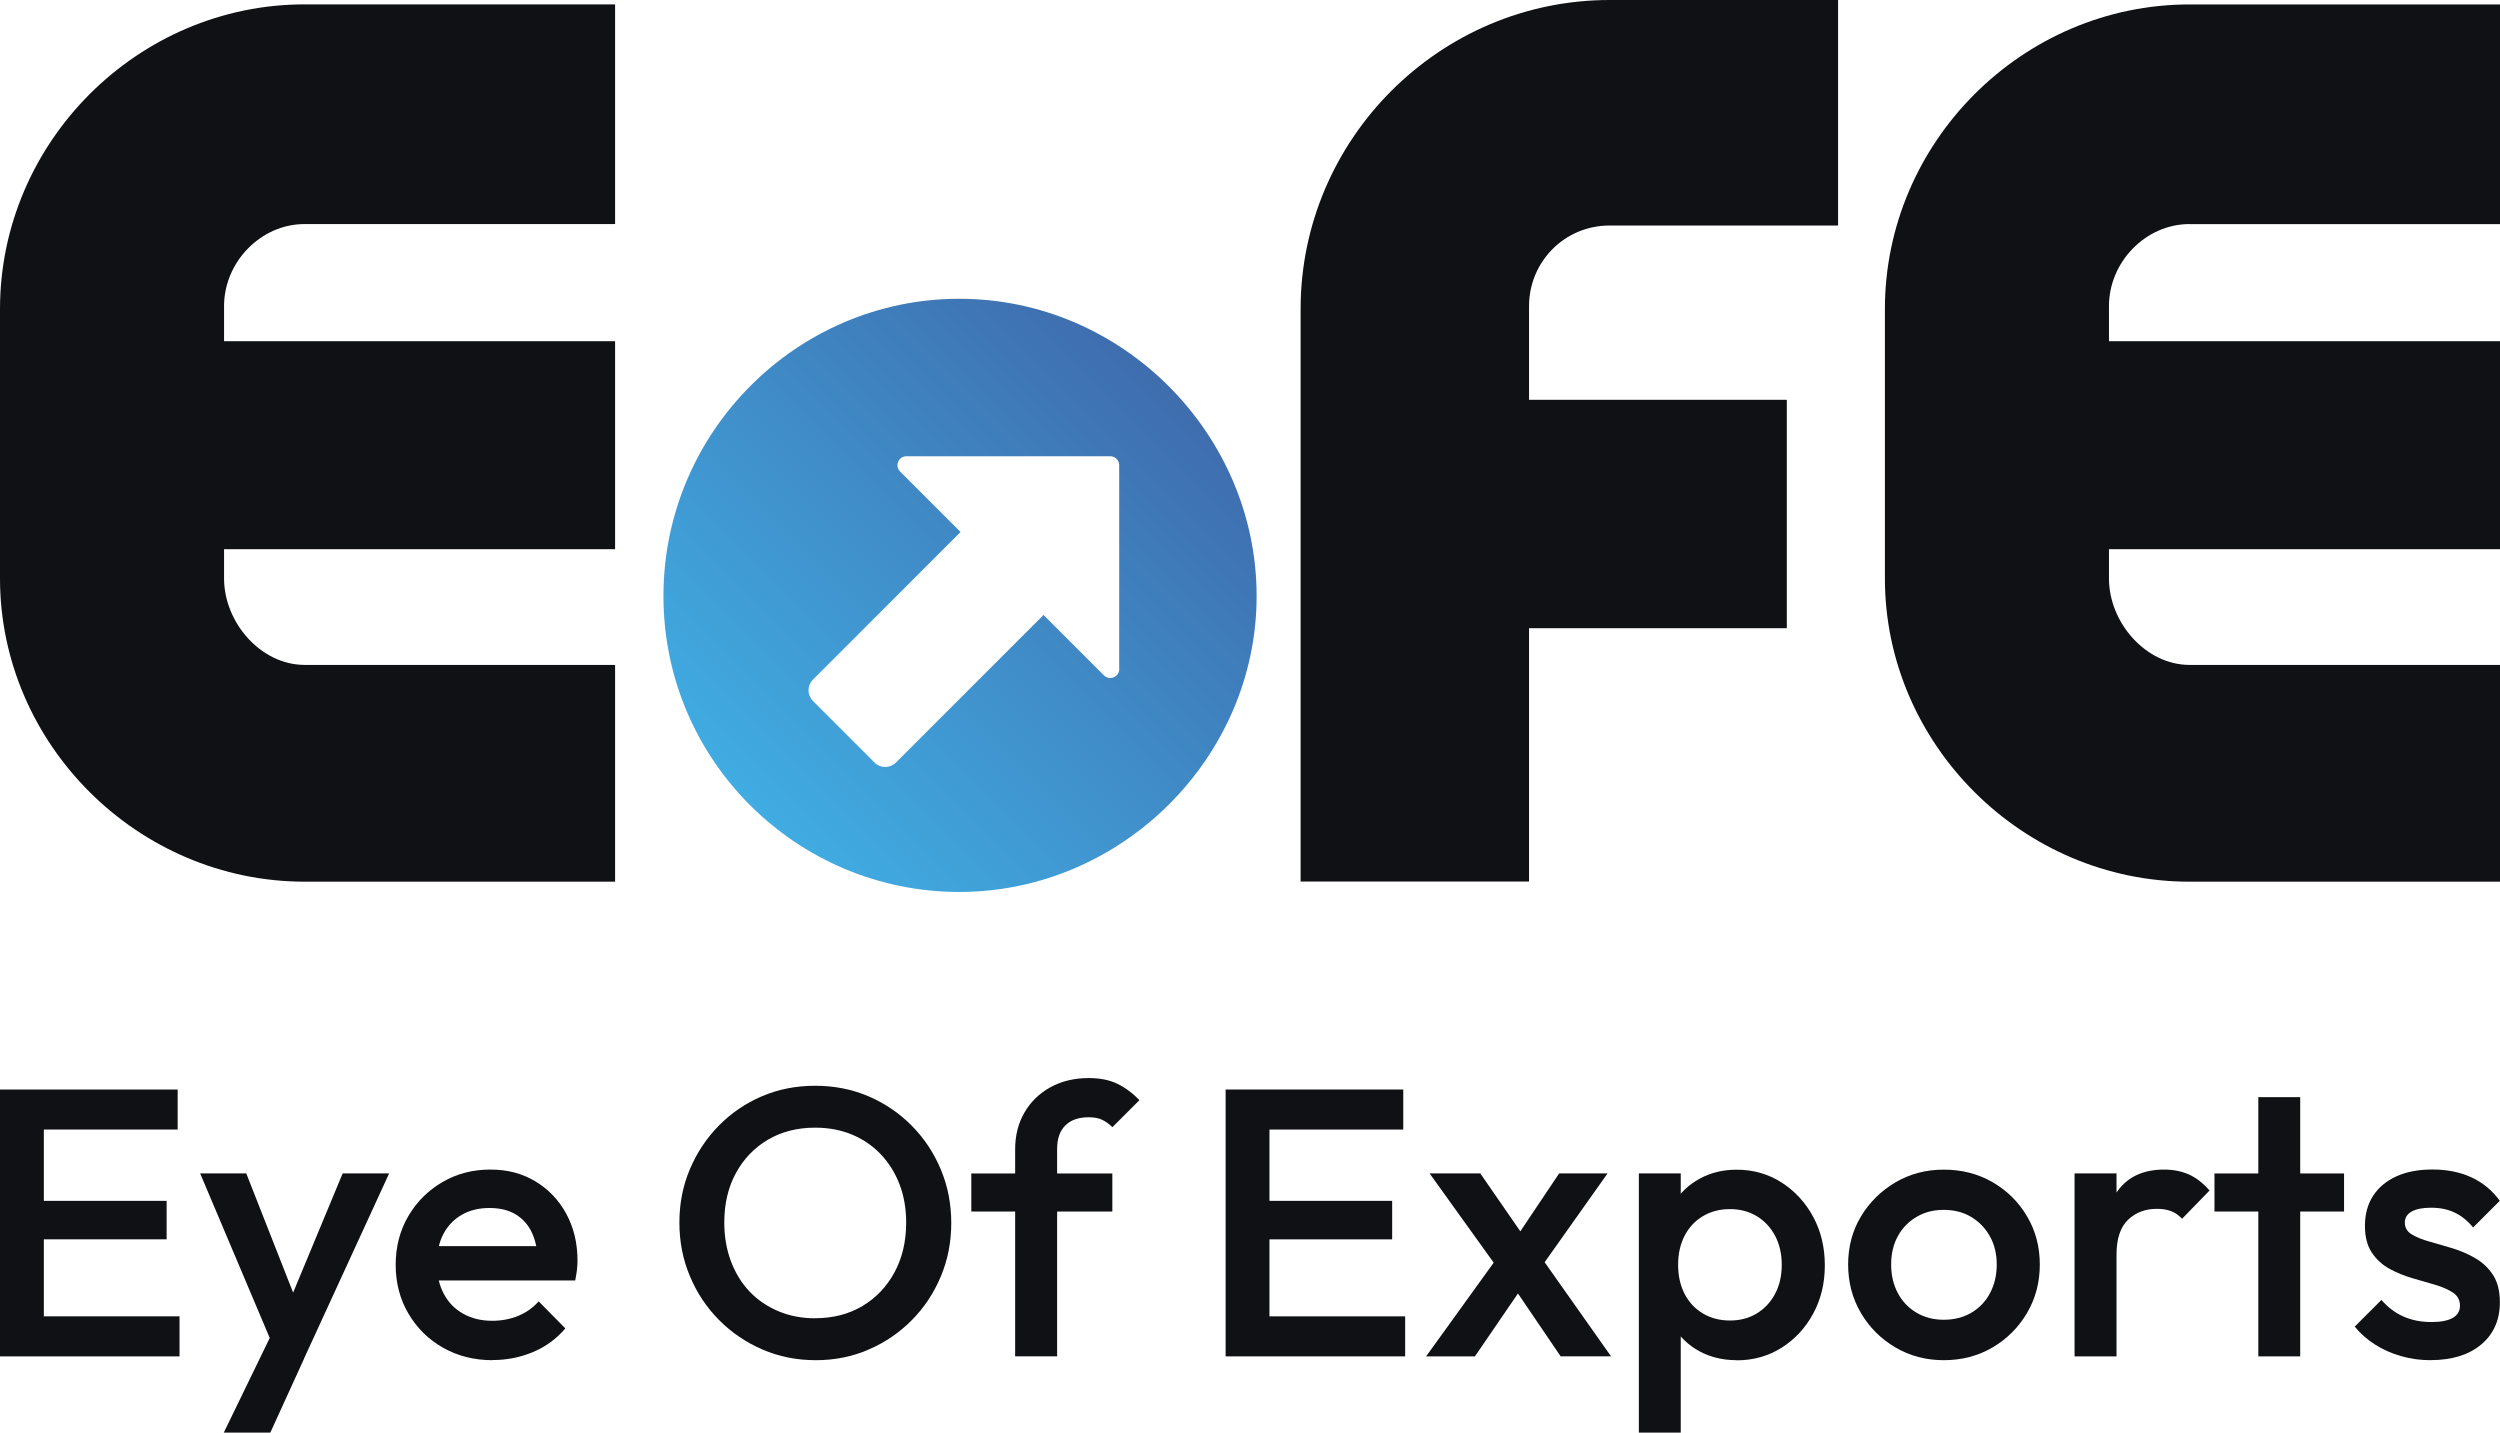
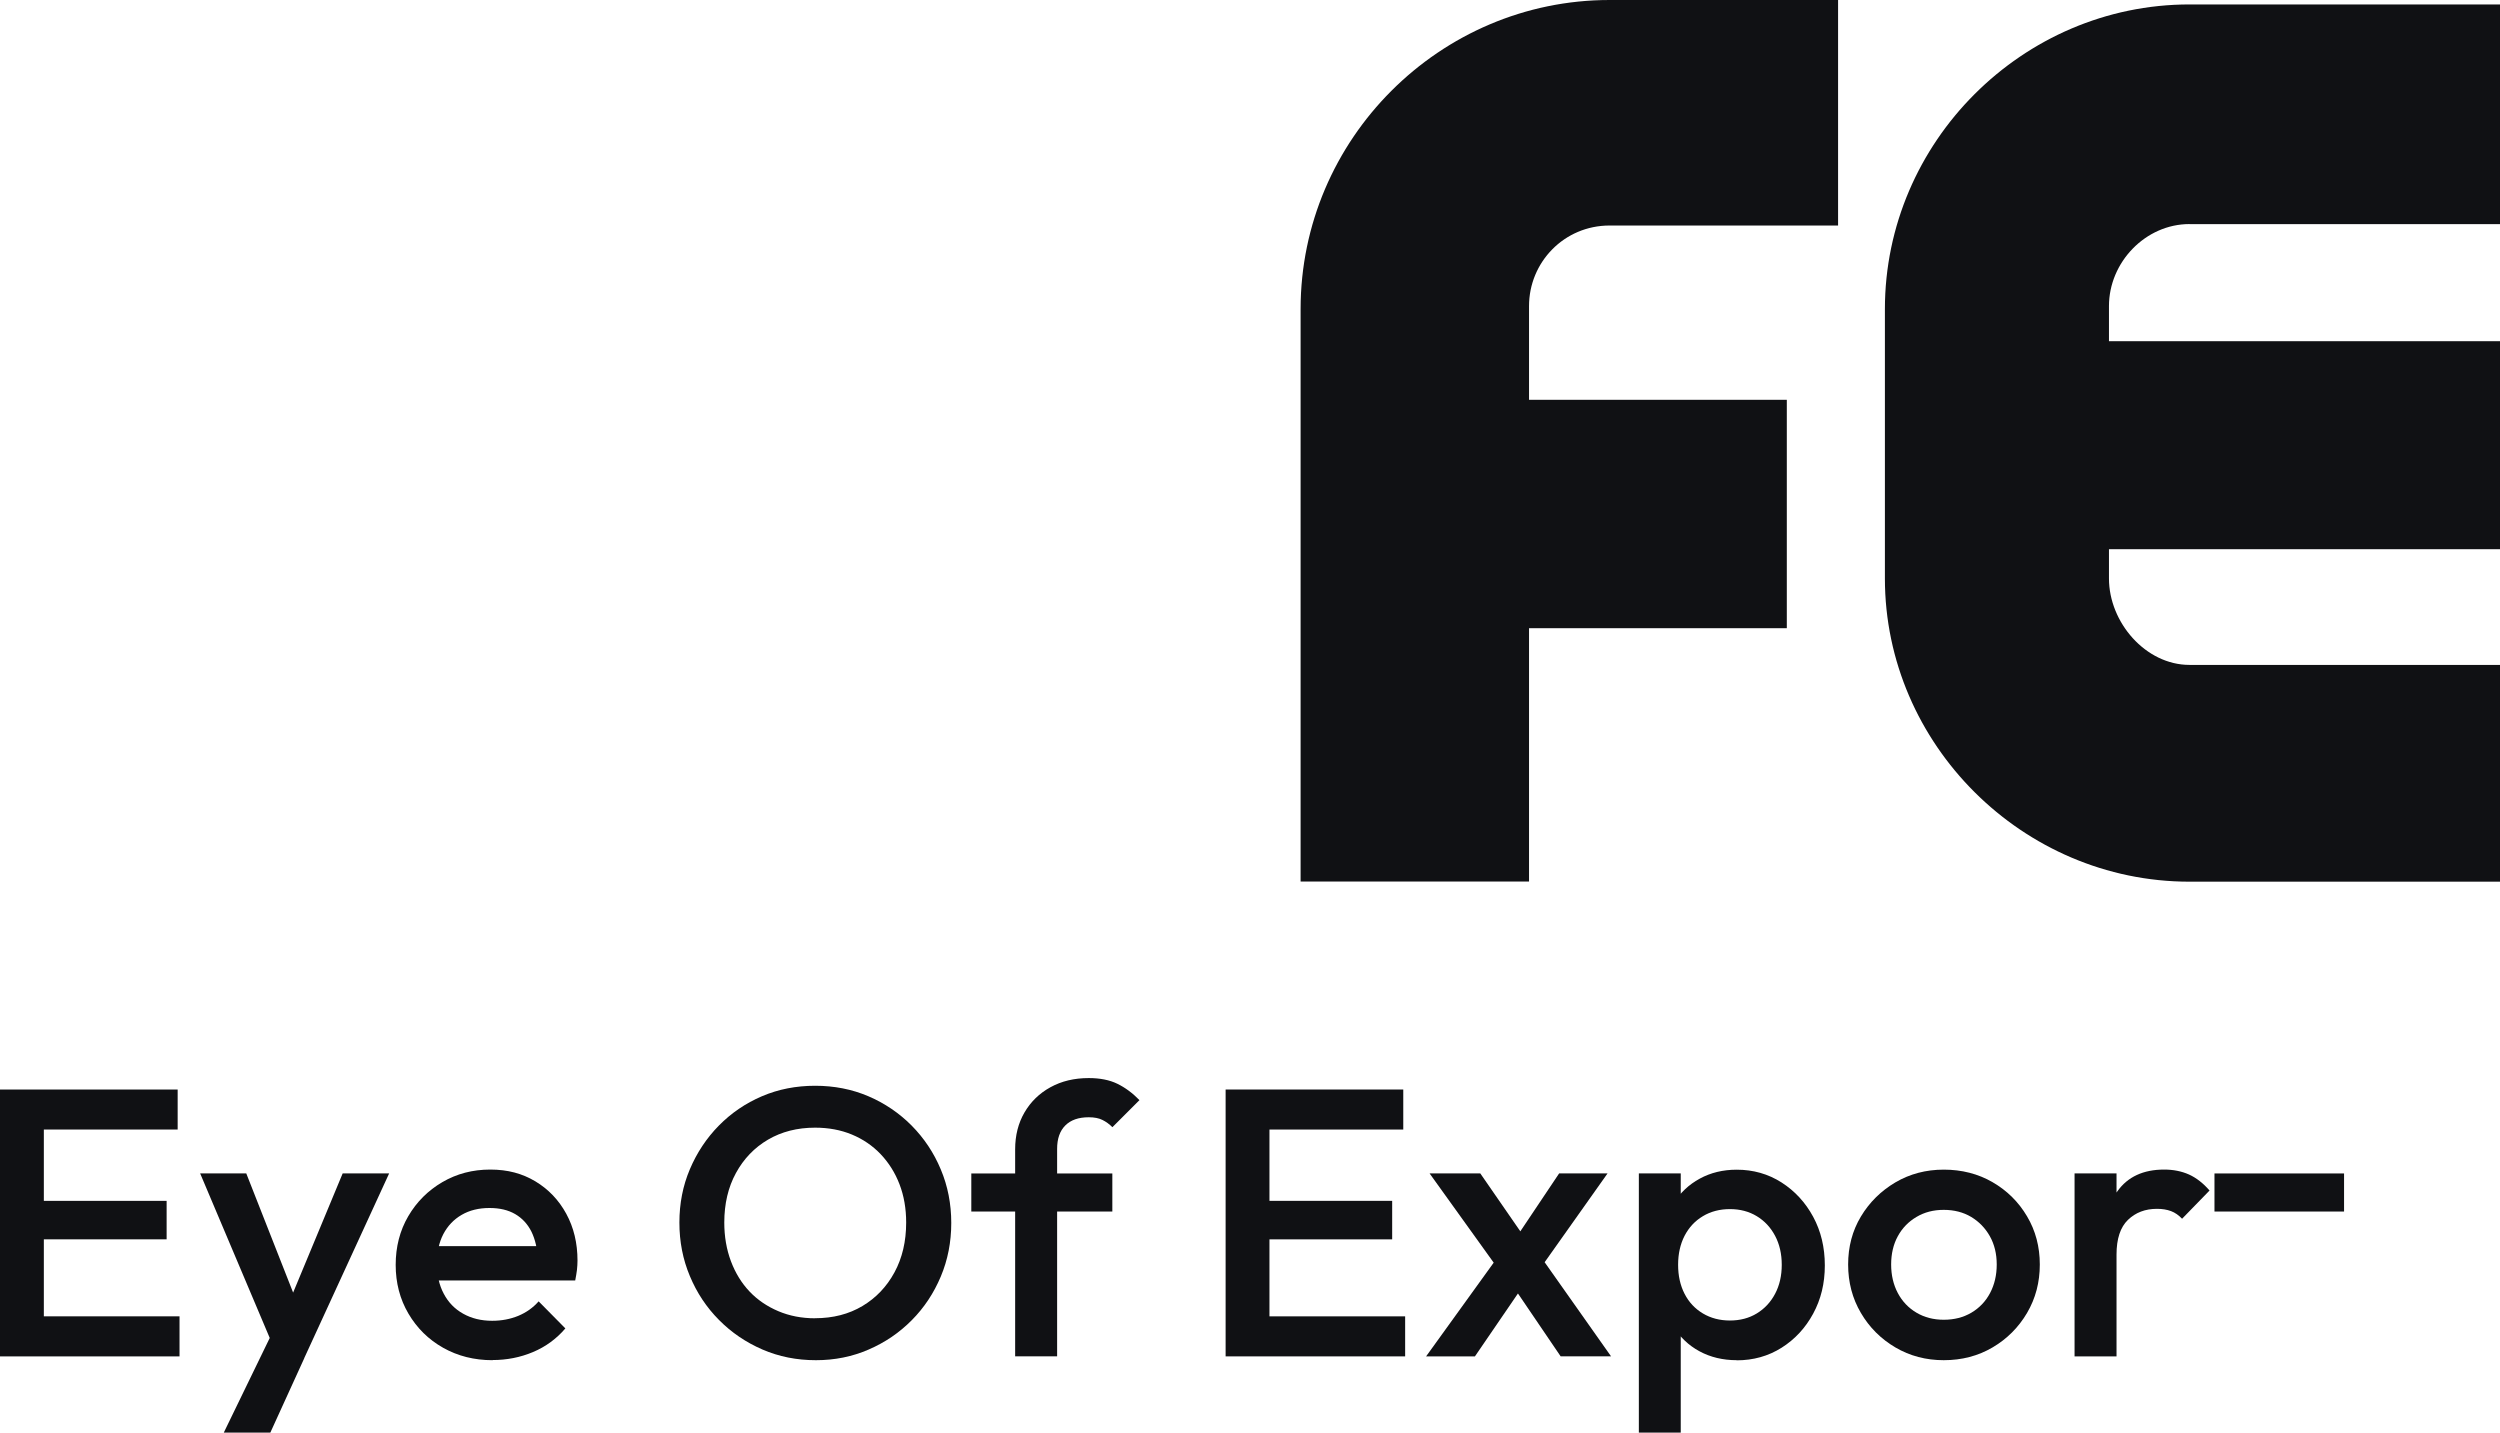
<svg xmlns="http://www.w3.org/2000/svg" id="Layer_2" data-name="Layer 2" viewBox="0 0 360.39 206.52">
  <defs>
    <style>
      .cls-1 {
        fill: url(#New_Gradient_Swatch);
      }

      .cls-2 {
        fill: #101114;
      }
    </style>
    <linearGradient id="New_Gradient_Swatch" data-name="New Gradient Swatch" x1="-209.21" y1="821.95" x2="-123.84" y2="821.95" gradientTransform="translate(-325.08 -613.17) rotate(-45)" gradientUnits="userSpaceOnUse">
      <stop offset="0" stop-color="#40ace2" />
      <stop offset="1" stop-color="#3f6dae" />
    </linearGradient>
  </defs>
  <g id="Layer_1-2" data-name="Layer 1">
    <g>
      <g>
-         <path class="cls-2" d="M43.91,32.3c-6.33,0-11.61,5.49-11.61,11.82v5.07h56.37v29.98H32.3v4.22c0,6.33,5.28,12.46,11.61,12.46h44.76v31.25H43.91C19.85,127.09,0,107.25,0,83.39V44.55C0,20.48,19.85,.63,43.91,.63h44.76v31.67H43.91Z" />
        <path class="cls-2" d="M232.03,32.51c-6.54,0-11.61,5.28-11.61,11.61v13.51h37.16v32.93h-37.16v36.52h-32.93V44.55c0-24.49,20.06-44.55,44.55-44.55h32.93V32.51h-32.93Z" />
        <path class="cls-2" d="M315.63,32.3c-6.33,0-11.61,5.49-11.61,11.82v5.07h56.37v29.98h-56.37v4.22c0,6.33,5.28,12.46,11.61,12.46h44.76v31.25h-44.76c-24.07,0-43.91-19.85-43.91-43.7V44.55c0-24.07,19.85-43.91,43.91-43.91h44.76v31.67h-44.76Z" />
-         <path class="cls-1" d="M138.29,43.07c-23.43,0-42.65,19.21-42.65,42.86s19.21,42.65,42.65,42.65,42.86-19.42,42.86-42.65-19.21-42.86-42.86-42.86Zm23.06,53.37c0,1.15-1.39,1.73-2.21,.92l-8.71-8.71-21.28,21.28c-.85,.85-2.23,.85-3.08,0l-8.88-8.88c-.85-.85-.85-2.23,0-3.08l21.28-21.28-8.71-8.71c-.82-.82-.24-2.21,.92-2.21h29.37c.71,0,1.29,.58,1.29,1.3v29.36Z" />
      </g>
      <g>
        <path class="cls-2" d="M0,195.53v-38.47H6.32v38.47H0Zm4.34-32.7v-5.77H25.61v5.77H4.34Zm0,15.83v-5.55H24.02v5.55H4.34Zm0,16.87v-5.77H25.88v5.77H4.34Z" />
        <path class="cls-2" d="M40.12,195.8l-11.27-26.65h6.65l7.69,19.56h-1.92l8.13-19.56h6.7l-12.25,26.65h-3.74Zm-7.86,10.72l8.19-16.87,3.41,6.15-4.89,10.72h-6.7Z" />
        <path class="cls-2" d="M71,196.08c-2.64,0-5.01-.6-7.12-1.79-2.11-1.19-3.77-2.83-5-4.92-1.23-2.09-1.84-4.43-1.84-7.03s.6-4.94,1.81-7.01c1.21-2.07,2.85-3.71,4.92-4.92,2.07-1.21,4.37-1.81,6.9-1.81s4.62,.57,6.51,1.7c1.89,1.14,3.37,2.69,4.45,4.67,1.08,1.98,1.62,4.23,1.62,6.76,0,.44-.03,.89-.08,1.35-.06,.46-.14,.96-.25,1.51h-21.65v-4.95h18.52l-2.25,1.98c-.07-1.61-.39-2.97-.93-4.07-.55-1.1-1.33-1.94-2.34-2.53-1.01-.59-2.24-.88-3.71-.88-1.54,0-2.88,.33-4.01,.99-1.14,.66-2.01,1.58-2.64,2.77-.62,1.19-.93,2.61-.93,4.26s.33,3.1,.99,4.34c.66,1.25,1.59,2.21,2.8,2.88,1.21,.68,2.6,1.02,4.18,1.02,1.36,0,2.61-.24,3.76-.71,1.15-.48,2.13-1.17,2.94-2.09l3.85,3.9c-1.28,1.5-2.84,2.64-4.67,3.41-1.83,.77-3.77,1.15-5.83,1.15Z" />
        <path class="cls-2" d="M117.6,196.08c-2.75,0-5.31-.51-7.69-1.54-2.38-1.03-4.47-2.45-6.26-4.26-1.8-1.81-3.2-3.92-4.2-6.32-1.01-2.4-1.51-4.97-1.51-7.72s.5-5.31,1.51-7.69c1.01-2.38,2.4-4.48,4.18-6.29,1.78-1.81,3.85-3.22,6.21-4.23,2.36-1.01,4.92-1.51,7.67-1.51s5.3,.5,7.67,1.51c2.36,1.01,4.44,2.42,6.24,4.23,1.79,1.81,3.2,3.92,4.2,6.32,1.01,2.4,1.51,4.97,1.51,7.72s-.5,5.32-1.51,7.72c-1.01,2.4-2.4,4.5-4.18,6.29-1.78,1.8-3.85,3.21-6.21,4.23-2.36,1.03-4.9,1.54-7.61,1.54Zm-.11-6.05c2.6,0,4.88-.59,6.84-1.76,1.96-1.17,3.5-2.79,4.62-4.86,1.12-2.07,1.68-4.46,1.68-7.17,0-2.01-.32-3.86-.96-5.52-.64-1.67-1.55-3.11-2.72-4.34-1.17-1.23-2.56-2.17-4.15-2.83-1.59-.66-3.36-.99-5.3-.99-2.56,0-4.83,.58-6.79,1.73-1.96,1.15-3.5,2.76-4.62,4.81-1.12,2.05-1.68,4.43-1.68,7.14,0,2.02,.32,3.87,.96,5.58,.64,1.7,1.54,3.16,2.69,4.37,1.15,1.21,2.54,2.15,4.15,2.83,1.61,.68,3.37,1.02,5.28,1.02Z" />
        <path class="cls-2" d="M140.02,174.65v-5.49h20.33v5.49h-20.33Zm6.32,20.88v-29.84c0-2.01,.45-3.79,1.35-5.33,.9-1.54,2.14-2.75,3.74-3.63s3.43-1.32,5.52-1.32c1.61,0,2.99,.27,4.12,.82,1.13,.55,2.2,1.34,3.19,2.36l-3.9,3.9c-.44-.44-.92-.79-1.43-1.04-.51-.26-1.17-.39-1.98-.39-1.47,0-2.59,.39-3.38,1.18-.79,.79-1.18,1.91-1.18,3.38v29.9h-6.04Z" />
        <path class="cls-2" d="M176.68,195.53v-38.47h6.32v38.47h-6.32Zm4.34-32.7v-5.77h21.27v5.77h-21.27Zm0,15.83v-5.55h19.67v5.55h-19.67Zm0,16.87v-5.77h21.54v5.77h-21.54Z" />
        <path class="cls-2" d="M205.58,195.53l10.66-14.78,3.52,4.34-7.14,10.44h-7.03Zm19.4,0l-7.58-11.16-1.1-.99-10.22-14.23h7.31l6.76,9.78,1.04,.93,11.05,15.66h-7.25Zm-3.24-12.25l-3.57-4.29,6.59-9.84h6.98l-10,14.12Z" />
        <path class="cls-2" d="M236.25,206.52v-37.37h6.04v7.09l-1.04,6.43,1.04,6.37v17.48h-6.04Zm14.12-10.44c-2.01,0-3.81-.43-5.39-1.29-1.58-.86-2.81-2.04-3.71-3.54-.9-1.5-1.35-3.21-1.35-5.11v-7.58c0-1.9,.46-3.61,1.37-5.11,.91-1.5,2.16-2.68,3.74-3.54,1.57-.86,3.35-1.29,5.33-1.29,2.38,0,4.53,.61,6.46,1.84,1.92,1.23,3.44,2.88,4.56,4.95,1.12,2.07,1.68,4.41,1.68,7.01s-.56,4.88-1.68,6.95c-1.12,2.07-2.64,3.71-4.56,4.92-1.92,1.21-4.08,1.81-6.46,1.81Zm-.99-5.72c1.46,0,2.76-.34,3.87-1.02,1.12-.68,2-1.62,2.64-2.83,.64-1.21,.96-2.6,.96-4.18s-.32-2.97-.96-4.18c-.64-1.21-1.52-2.15-2.64-2.83-1.12-.68-2.41-1.02-3.87-1.02s-2.77,.34-3.9,1.02c-1.14,.68-2.01,1.62-2.64,2.83-.62,1.21-.93,2.6-.93,4.18s.31,2.97,.93,4.18c.62,1.21,1.5,2.15,2.64,2.83,1.14,.68,2.44,1.02,3.9,1.02Z" />
        <path class="cls-2" d="M280.21,196.08c-2.56,0-4.89-.61-6.98-1.84-2.09-1.23-3.75-2.89-4.97-4.97-1.23-2.09-1.84-4.41-1.84-6.98s.61-4.87,1.84-6.92c1.23-2.05,2.89-3.69,4.97-4.92,2.09-1.23,4.41-1.84,6.98-1.84s4.95,.6,7.03,1.81c2.09,1.21,3.75,2.85,4.97,4.92,1.23,2.07,1.84,4.39,1.84,6.95s-.61,4.89-1.84,6.98c-1.23,2.09-2.89,3.75-4.97,4.97-2.09,1.23-4.43,1.84-7.03,1.84Zm0-5.83c1.5,0,2.83-.34,3.98-1.02,1.15-.68,2.05-1.62,2.69-2.83,.64-1.21,.96-2.58,.96-4.12s-.33-2.89-.99-4.07c-.66-1.17-1.56-2.1-2.69-2.78-1.14-.68-2.46-1.02-3.96-1.02s-2.78,.34-3.93,1.02c-1.15,.68-2.05,1.6-2.69,2.78-.64,1.17-.96,2.53-.96,4.07s.32,2.91,.96,4.12c.64,1.21,1.54,2.15,2.69,2.83,1.15,.68,2.46,1.02,3.93,1.02Z" />
        <path class="cls-2" d="M299.06,195.53v-26.38h6.05v26.38h-6.05Zm6.05-14.67l-2.09-1.04c0-3.33,.74-6.04,2.23-8.11,1.48-2.07,3.73-3.11,6.73-3.11,1.32,0,2.51,.24,3.57,.71,1.06,.48,2.05,1.25,2.97,2.31l-3.96,4.07c-.48-.51-1.01-.88-1.59-1.1-.59-.22-1.26-.33-2.03-.33-1.69,0-3.08,.53-4.18,1.59s-1.65,2.73-1.65,5Z" />
-         <path class="cls-2" d="M319.23,174.65v-5.49h18.68v5.49h-18.68Zm6.32,20.88v-37.37h6.04v37.37h-6.04Z" />
-         <path class="cls-2" d="M350.39,196.08c-1.47,0-2.88-.19-4.23-.58-1.36-.38-2.6-.93-3.74-1.65-1.14-.71-2.13-1.58-2.97-2.61l3.85-3.85c.91,1.06,1.97,1.86,3.16,2.39,1.19,.53,2.54,.8,4.04,.8,1.36,0,2.38-.2,3.08-.6,.7-.4,1.04-.99,1.04-1.76s-.33-1.43-.99-1.87c-.66-.44-1.51-.81-2.56-1.13-1.04-.31-2.14-.63-3.3-.96-1.15-.33-2.25-.78-3.3-1.35-1.04-.57-1.9-1.35-2.56-2.34-.66-.99-.99-2.27-.99-3.85,0-1.69,.39-3.13,1.18-4.34,.79-1.21,1.9-2.14,3.35-2.8,1.45-.66,3.18-.99,5.19-.99,2.12,0,4,.38,5.63,1.13,1.63,.75,2.99,1.88,4.09,3.38l-3.85,3.85c-.77-.95-1.65-1.67-2.64-2.14-.99-.48-2.13-.71-3.41-.71-1.21,0-2.14,.18-2.8,.55-.66,.37-.99,.9-.99,1.59,0,.73,.33,1.3,.99,1.7,.66,.4,1.51,.75,2.56,1.04,1.04,.29,2.14,.61,3.3,.96,1.15,.35,2.25,.82,3.3,1.43,1.04,.6,1.9,1.41,2.56,2.42,.66,1.01,.99,2.32,.99,3.93,0,2.57-.9,4.6-2.69,6.1-1.8,1.5-4.23,2.25-7.31,2.25Z" />
+         <path class="cls-2" d="M319.23,174.65v-5.49h18.68v5.49h-18.68Zm6.32,20.88v-37.37v37.37h-6.04Z" />
      </g>
    </g>
  </g>
</svg>